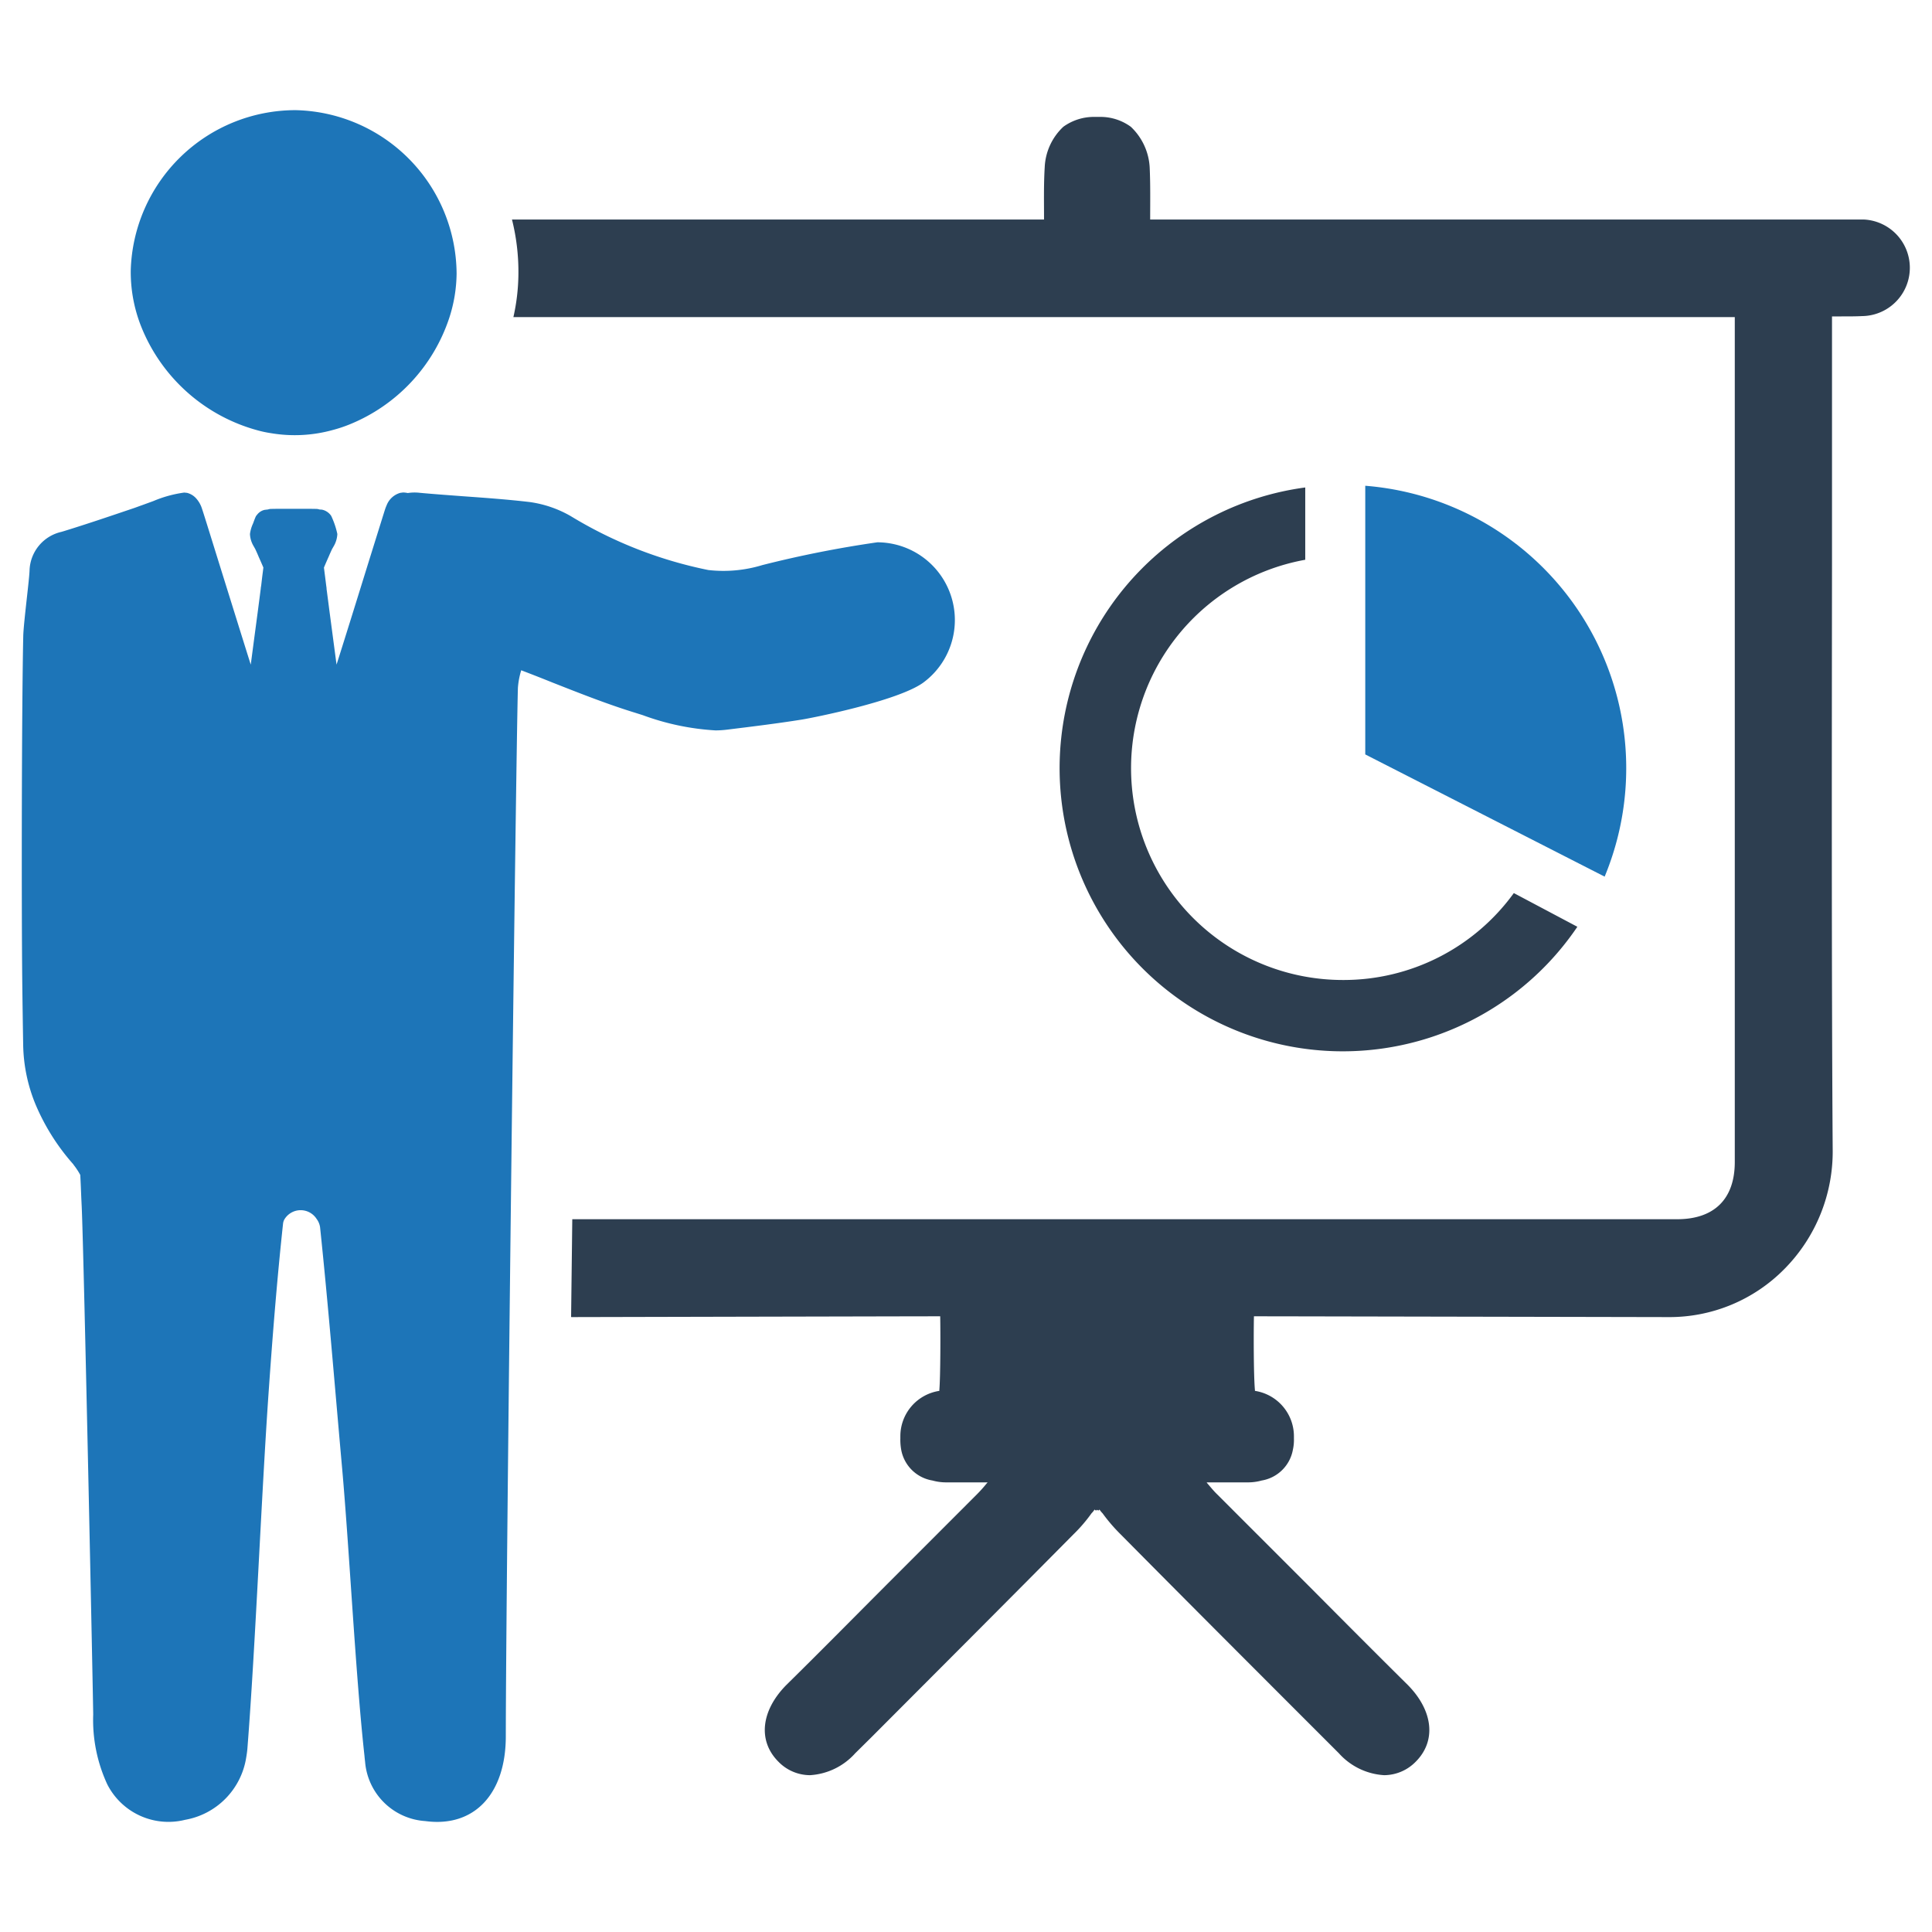
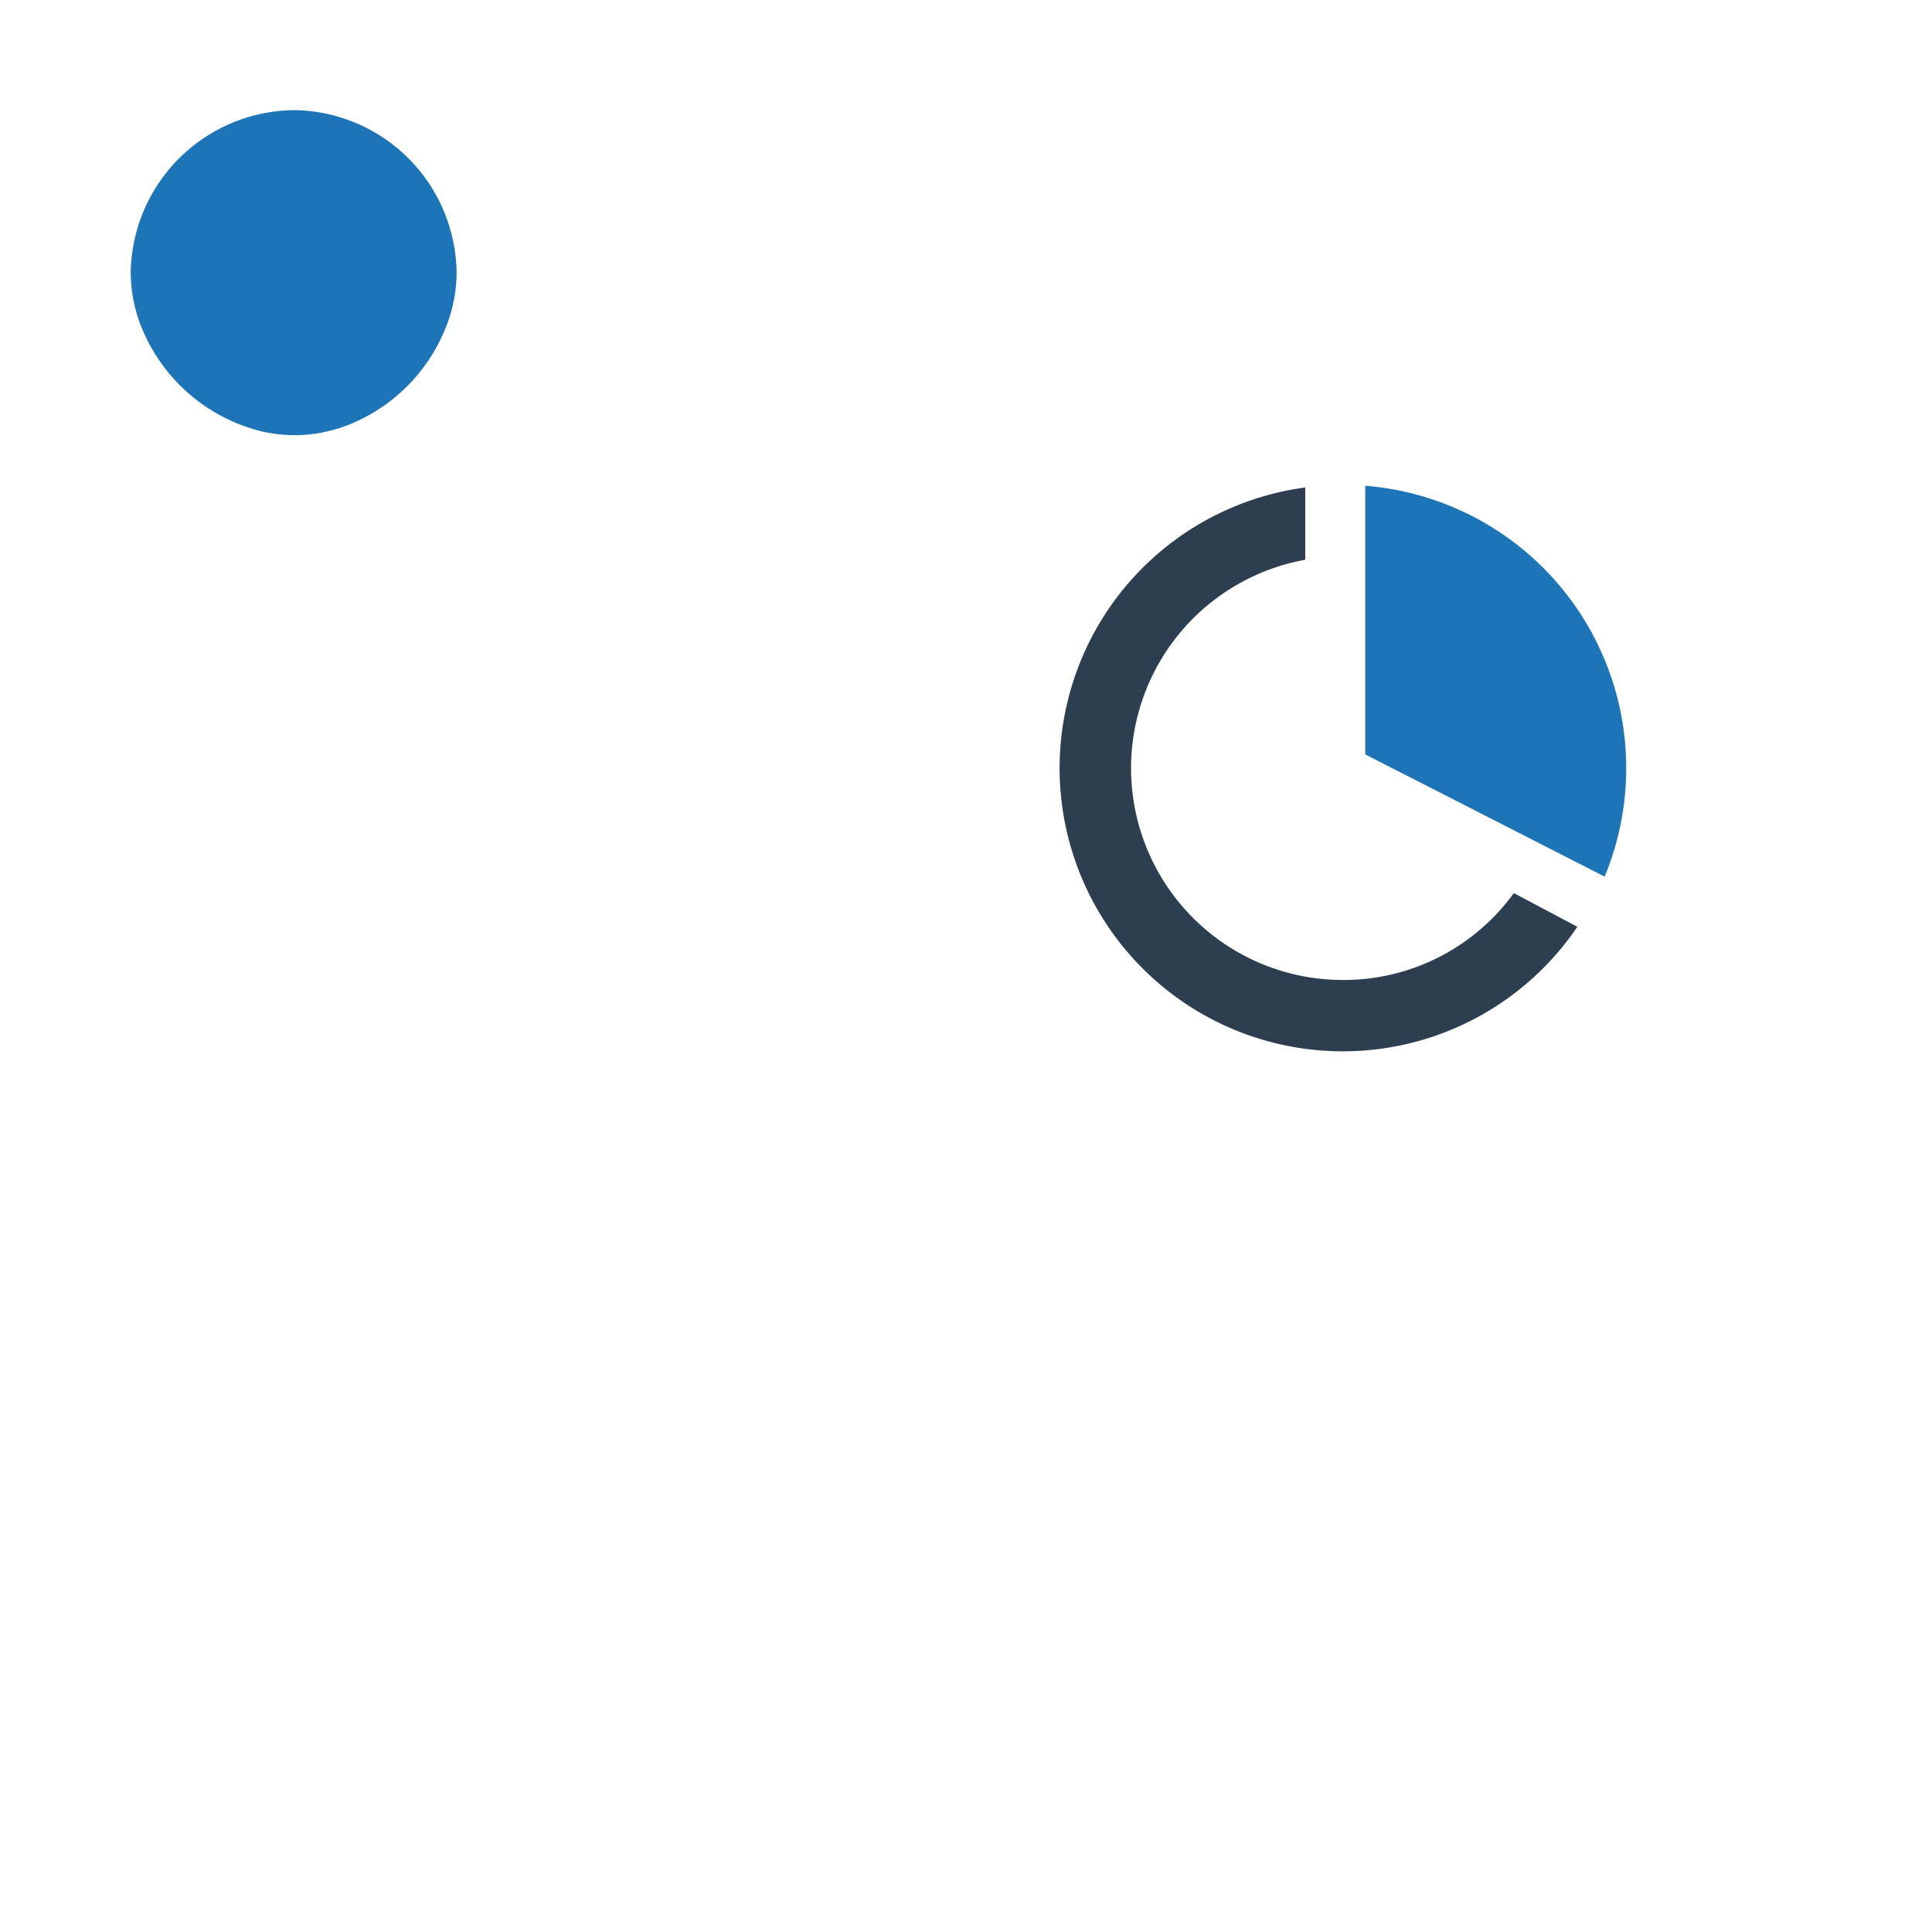
<svg xmlns="http://www.w3.org/2000/svg" id="Layer_1" data-name="Layer 1" viewBox="0 0 128 128">
  <defs>
    <style>.cls-1{fill:#1d75b8;}.cls-2{fill:#2d3e50;}</style>
  </defs>
  <g id="powerpoint_presentation" data-name="powerpoint presentation">
    <path class="cls-1" d="M90.452,49.982l15.86,8.097a18.769,18.769,0,0,0-15.86-25.896Z" />
    <path class="cls-2" d="M104.504,61.401a18.761,18.761,0,1,1-18.028-29.105v4.79a14.032,14.032,0,0,0,2.497,27.841,13.921,13.921,0,0,0,11.322-5.758Z" />
-     <path class="cls-1" d="M48.214,48.336c1.616-.199,3.26-.4,4.892-.659.713-.113,6.33-1.223,8.04-2.435a5.151,5.151,0,0,0-3.02-9.313,73.592,73.592,0,0,0-7.62,1.51,8.846,8.846,0,0,1-3.578.327,28.294,28.294,0,0,1-9.112-3.57,7.486,7.486,0,0,0-2.71-.933c-1.453-.172-2.939-.278-4.372-.381-.978-.074-1.961-.143-2.935-.233a2.903,2.903,0,0,0-.782.016,1.729,1.729,0,0,0-.315-.037l-.184.025a1.37,1.37,0,0,0-.901.819c-.037.086-.074.176-.102.262-.041.123-.483,1.543-1.052,3.365-.704,2.272-1.605,5.17-2.166,6.934l-.487-3.676c-.053-.422-.106-.815-.151-1.167l-.021-.147a1.265,1.265,0,0,0-.02-.201l-.082-.655c-.037-.282-.061-.487-.074-.585.102-.241.205-.479.344-.79.057-.139.131-.299.192-.43l.094-.164a1.782,1.782,0,0,0,.258-.839,5.471,5.471,0,0,0-.409-1.204.974.974,0,0,0-.614-.409l-.168-.012a.604.604,0,0,0-.217-.037c-.225-.008-.782-.008-1.486-.008s-1.261,0-1.466.008a.641.641,0,0,0-.237.037l-.217.025a.866.866,0,0,0-.516.34c-.057.057-.078.078-.254.561a2.384,2.384,0,0,0-.205.7,1.709,1.709,0,0,0,.254.823l.098.176c.061.131.135.291.229.52.106.233.205.463.307.7-.012.111-.037.311-.074.59l-.074.63a1.06,1.06,0,0,0-.025.176c-.111.88-.266,2.051-.426,3.242l-.237,1.797c-.548-1.74-1.429-4.572-2.133-6.828-.663-2.133-1.04-3.349-1.085-3.463a1.855,1.855,0,0,0-.434-.761,1.205,1.205,0,0,0-.565-.328l-.188-.02a7.976,7.976,0,0,0-2.043.561l-.729.266c-.233.082-.426.155-.548.197-1.572.532-3.103,1.052-4.617,1.519l-.205.061a2.708,2.708,0,0,0-2.108,2.55c-.008.282-.09,1.036-.18,1.838-.111,1.003-.225,2.043-.237,2.501-.102,4.523-.123,17.569-.066,22.94.016,1.363.037,2.755.061,4.188a10.776,10.776,0,0,0,.835,3.954,14.416,14.416,0,0,0,2.419,3.852.811.811,0,0,1,.102.131,4.535,4.535,0,0,1,.426.651c.029.52.049,1.044.07,1.568l.025.516c.151,3.344.767,33.172.762,33.671a10.141,10.141,0,0,0,.933,4.62,4.546,4.546,0,0,0,5.154,2.35,4.966,4.966,0,0,0,4.048-4.118c.037-.217.07-.438.086-.667.536-6.857.925-16.779,1.408-23.639.258-3.701.553-7.401.95-11.085a.747.747,0,0,1,.08-.256,1.254,1.254,0,0,1,2.14-.049,1.207,1.207,0,0,1,.232.555c.557,5.317.983,10.647,1.461,15.973.475,5.326.892,13.713,1.478,19.026.012.143.029.291.045.434a4.278,4.278,0,0,0,3.987,3.909c3.226.438,5.33-1.781,5.334-5.608.008-10.062.679-65.573.802-69.478a5.241,5.241,0,0,1,.205-1.109l.012-.049q1.062.405,2.088.819l.282.111c1.903.749,3.488,1.363,5.162,1.879l.52.164a16.693,16.693,0,0,0,4.826,1.011A6.556,6.556,0,0,0,48.214,48.336Z" />
-     <path class="cls-1" d="M17.067,28.511a7.278,7.278,0,0,0,.888.188,9.425,9.425,0,0,0,4.073-.205,9.082,9.082,0,0,0,1.113-.368,11.511,11.511,0,0,0,6.623-7.061,9.765,9.765,0,0,0,.487-2.943A10.901,10.901,0,0,0,19.58,7.298,10.926,10.926,0,0,0,8.663,17.901a9.787,9.787,0,0,0,.692,3.737A11.568,11.568,0,0,0,17.067,28.511Z" />
-     <path class="cls-2" d="M123.489,14.544H76.202c0-1.204.02-2.305-.033-3.463a3.998,3.998,0,0,0-1.248-2.681,3.41,3.41,0,0,0-2.047-.655h-.368a3.453,3.453,0,0,0-2.059.655,3.904,3.904,0,0,0-1.232,2.681c-.07,1.158-.045,2.26-.045,3.463H33.92a14.26,14.26,0,0,1,.426,3.619,13.425,13.425,0,0,1-.332,2.845h80.92V76.982c0,2.456-1.359,3.795-3.827,3.795H37.915c-.025,2.178-.053,4.351-.078,6.48a.722.722,0,0,0,.094.004c.102,0,22.834-.053,24.36-.053.021,1.036.021,3.926-.057,4.896v.045a3.038,3.038,0,0,0-2.583,2.972v.176a3.677,3.677,0,0,0,.057.757,2.522,2.522,0,0,0,2.071,2.034,3.369,3.369,0,0,0,.9.123h2.747c0,.012-.021.037-.045.057a9.409,9.409,0,0,1-.655.733l-6.341,6.345c-2.071,2.079-4.163,4.196-6.288,6.288-1.682,1.703-1.903,3.705-.524,5.084a2.927,2.927,0,0,0,2.092.892,4.368,4.368,0,0,0,2.992-1.449l1.101-1.089c4.384-4.396,8.924-8.936,13.353-13.41a10.26,10.26,0,0,0,1.204-1.4,1.6,1.6,0,0,0,.201-.246.341.341,0,0,1,.09.066.389.389,0,0,0,.078-.057.965.965,0,0,0,.078.057.312.312,0,0,1,.086-.066,1.6,1.6,0,0,0,.201.246,11.198,11.198,0,0,0,1.204,1.4c4.429,4.474,8.969,9.014,13.365,13.41l1.089,1.089a4.375,4.375,0,0,0,2.992,1.449,2.943,2.943,0,0,0,2.096-.892c1.379-1.379,1.154-3.381-.524-5.084-2.116-2.092-4.22-4.208-6.288-6.288l-6.345-6.345c-.209-.201-.389-.422-.655-.733a.104.104,0,0,1-.033-.057h2.739a3.346,3.346,0,0,0,.9-.123,2.522,2.522,0,0,0,2.067-2.034,3.042,3.042,0,0,0,.07-.757v-.176a3.046,3.046,0,0,0-2.583-2.972v-.045c-.09-.97-.09-3.86-.066-4.896,1.523,0,27.315.053,27.426.053a10.693,10.693,0,0,0,7.724-3.193,11.063,11.063,0,0,0,3.193-7.966c-.078-11.495-.057-27.275-.045-38.602V20.963h.61c.536,0,.983,0,1.379-.021a3.201,3.201,0,0,0,.123-6.398Z" />
+     <path class="cls-1" d="M17.067,28.511a7.278,7.278,0,0,0,.888.188,9.425,9.425,0,0,0,4.073-.205,9.082,9.082,0,0,0,1.113-.368,11.511,11.511,0,0,0,6.623-7.061,9.765,9.765,0,0,0,.487-2.943A10.901,10.901,0,0,0,19.58,7.298,10.926,10.926,0,0,0,8.663,17.901a9.787,9.787,0,0,0,.692,3.737A11.568,11.568,0,0,0,17.067,28.511" />
  </g>
</svg>